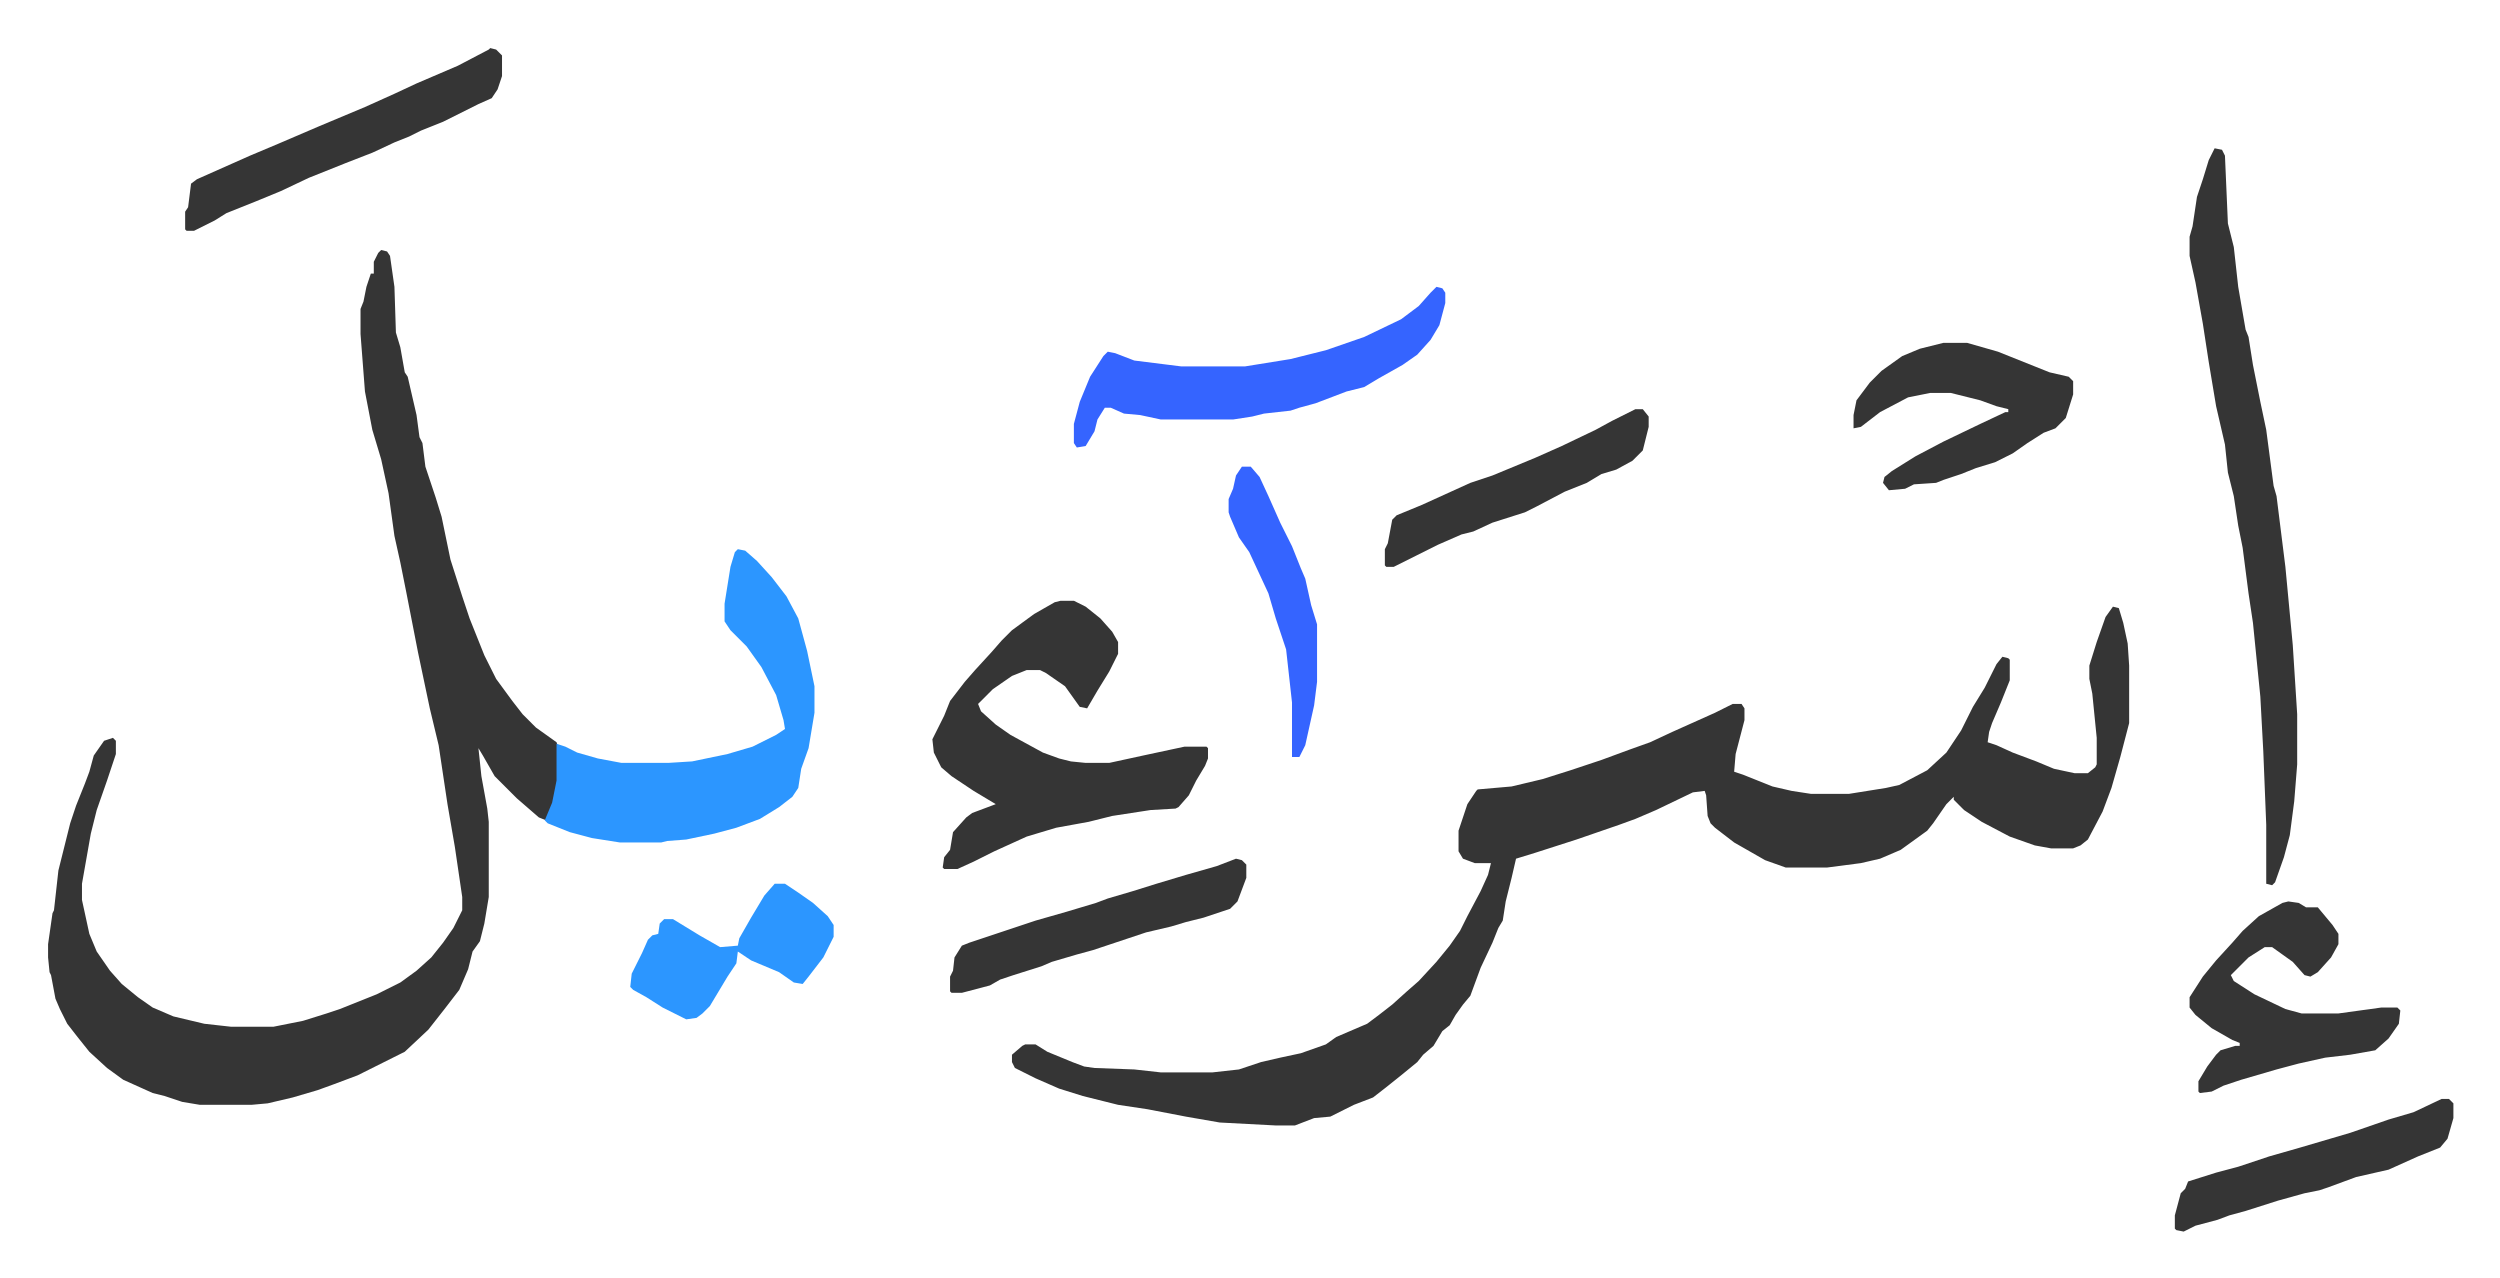
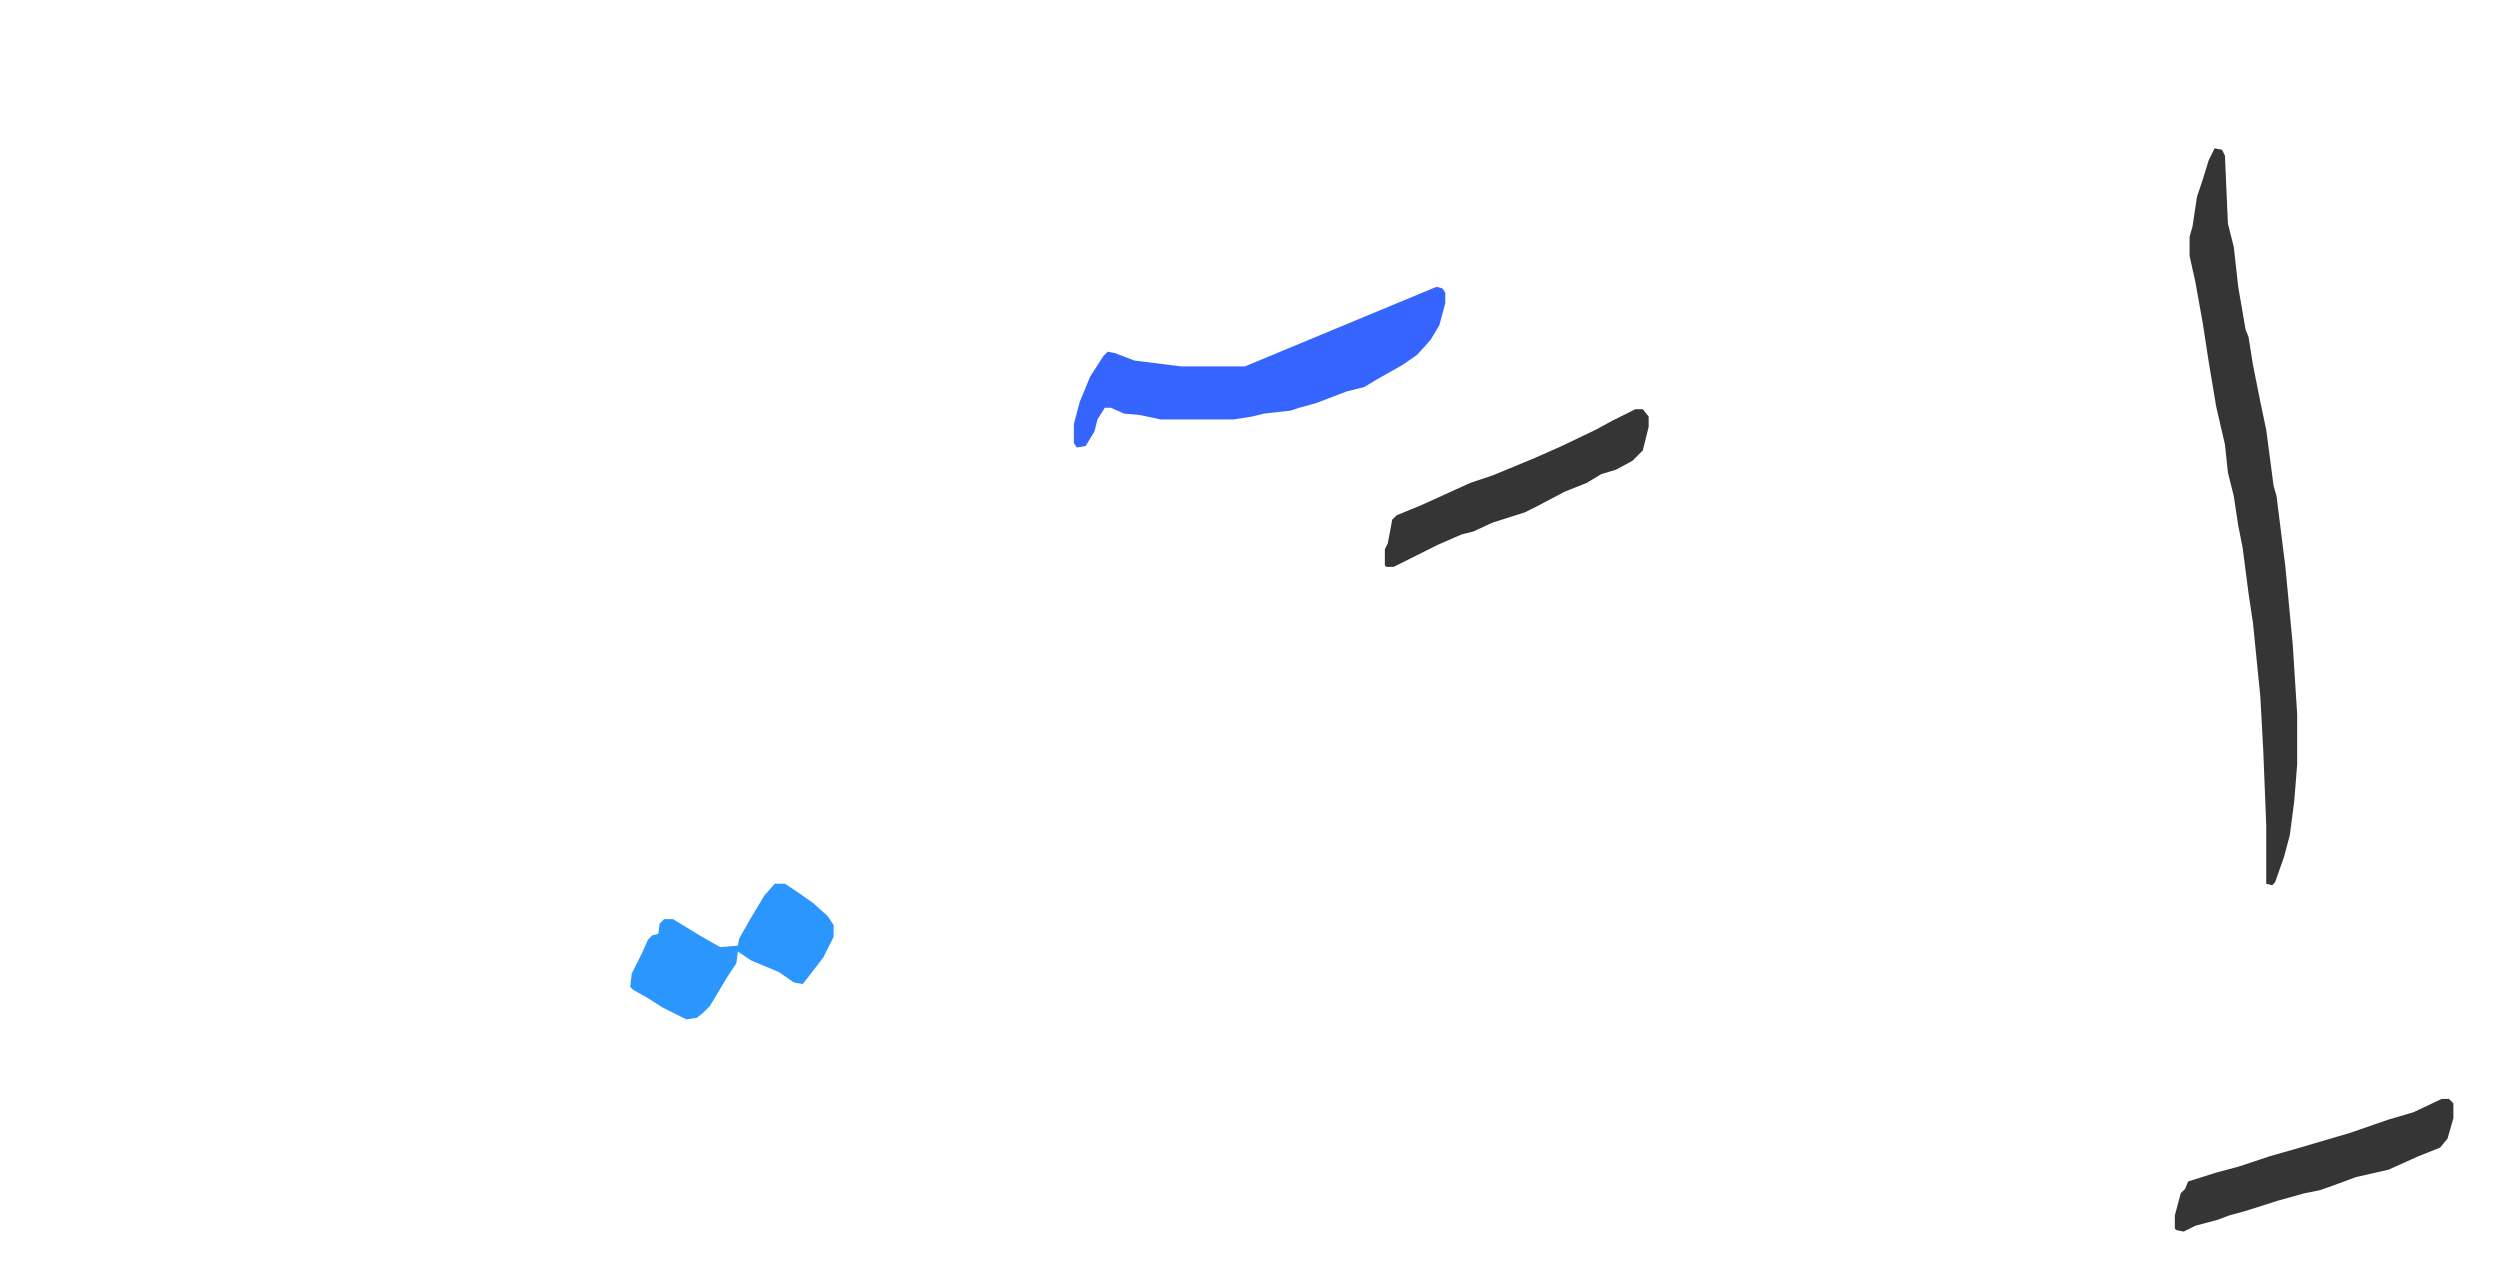
<svg xmlns="http://www.w3.org/2000/svg" role="img" viewBox="-32.62 385.38 1696.24 867.24">
-   <path fill="#353535" id="rule_normal" d="M1401 797l4 1 3 10 3 14 1 15v39l-6 23-6 21-6 16-10 19-5 4-5 2h-15l-11-2-17-6-19-10-12-8-7-7v-2l-5 5-9 13-4 5-18 13-14 6-13 3-23 3h-28l-14-5-21-12-13-10-3-3-2-5-1-14-1-3-8 1-25 12-14 6-11 4-29 10-28 9-13 4-3 13-4 16-2 13-3 5-4 10-8 17-7 19-5 6-5 7-4 7-5 4-6 10-7 6-4 5-11 9-10 8-9 7-13 5-16 8-11 1-13 5h-13l-38-2-23-4-26-5-20-3-24-6-16-5-16-7-14-7-2-4v-5l7-6 2-1h7l8 5 17 7 8 3 7 1 27 1 18 2h35l18-2 15-5 13-3 14-3 17-6 7-5 21-9 8-6 9-7 10-9 8-7 12-13 9-11 7-10 5-10 9-17 5-11 2-8h-11l-8-3-3-5v-14l6-18 6-9 1-1 23-2 21-5 19-6 21-7 19-7 14-5 15-7 29-13 12-6h6l2 3v8l-6 23-1 12 6 2 20 8 13 3 13 2h26l25-4 9-2 19-10 13-12 10-15 8-16 8-13 8-16 4-5 4 1 1 1v14l-6 15-6 14-2 6-1 7 6 2 11 5 16 6 12 5 14 3h9l5-4 1-2v-18l-3-30-2-10v-9l5-16 6-17zM226 555l4 1 2 3 3 21 1 31 3 10 3 17 2 3 6 26 2 15 2 4 2 16 7 21 4 13 6 29 8 25 5 15 10 25 8 16 11 15 7 9 9 9 14 10 1 3v23l-4 18-4 9-5-2-15-13-15-15-8-14-3-5 2 19 4 22 1 9v51l-3 18-3 12-5 7-3 12-6 14-10 13-11 14-16 15-16 8-16 8-16 6-11 4-17 5-17 4-11 1h-35l-12-2-12-4-8-2-20-9-11-8-12-11-8-10-7-9-5-10-3-7-3-16-1-2-1-10v-9l3-21 1-2 3-27 8-32 4-12 6-15 3-8 3-11 7-10 6-2 2 2v9l-6 18-7 20-4 16-6 34v11l5 23 5 12 9 13 8 9 11 9 10 7 14 6 21 5 18 2h29l20-4 16-5 9-3 25-10 16-8 11-8 10-9 8-10 7-10 6-12v-9l-5-34-5-29-6-40-6-25-8-38-8-41-4-20-4-18-4-29-5-23-6-20-5-26-3-39v-17l2-5 2-10 3-9h2v-8l3-6zm461 238h9l8 4 10 8 8 9 4 7v8l-6 12-8 13-7 12-5-1-10-14-13-9-4-2h-9l-10 4-13 9-10 10 2 5 10 9 10 7 22 12 11 4 8 2 10 1h16l23-5 28-6h15l1 1v7l-2 5-6 10-5 10-7 8-2 1-17 1-26 4-16 4-22 4-20 6-22 10-14 7-11 5h-9l-1-1 1-7 4-5 2-12 9-10 4-3 16-6-15-9-15-10-7-6-5-10-1-9 8-16 4-10 10-13 7-8 11-12 7-8 7-7 15-11 14-8z" />
-   <path fill="#2c96ff" id="rule_madd_permissible_2_4_6" d="M468 758l5 1 8 7 10 11 10 13 8 15 6 22 5 24v18l-4 24-5 14-2 13-4 6-9 7-13 8-16 6-15 4-19 4-13 1-4 1h-28l-19-3-15-4-15-6-2-2 5-12 3-15v-25l6 2 8 4 14 4 16 3h32l16-1 24-5 17-5 16-8 6-4-1-6-5-17-10-19-10-14-11-11-4-6v-12l4-25 3-10z" />
  <path fill="#353535" id="rule_normal" d="M1470 486l5 1 2 4 2 46 4 16 3 27 5 29 2 5 3 19 5 25 4 19 5 38 2 7 6 48 5 53 3 47v34l-2 25-3 23-4 15-6 17-2 2-4-1v-40l-2-50-2-37-5-50-3-20-4-31-3-15-3-20-4-16-2-19-6-26-5-30-4-26-5-28-4-18v-13l2-7 3-20 4-12 4-13z" />
-   <path fill="#3564ff" id="rule_madd_obligatory_4_5_vowels" d="M942 580l4 1 2 3v7l-4 15-6 10-9 10-10 7-16 9-10 6-12 3-21 8-11 3-6 2-18 2-8 2-13 2h-49l-14-3-11-1-9-4h-4l-5 8-2 8-6 10-6 1-2-3v-13l4-15 7-17 9-14 3-3 5 1 13 5 32 4h43l31-5 12-3 12-3 26-9 25-12 12-9 8-9z" />
-   <path fill="#353535" id="rule_normal" d="M1520 997l7 1 5 3h8l10 12 4 6v7l-5 9-9 10-5 3-4-1-8-9-14-10h-5l-11 7-12 12 2 4 14 9 21 10 11 3h25l29-4h11l2 2-1 9-7 10-9 8-17 3-17 2-18 4-15 4-24 7-12 4-8 4-8 1-1-1v-7l6-10 6-8 3-3 10-3h3v-2l-5-2-14-8-11-9-4-5v-7l9-14 9-11 11-12 7-8 11-10 16-9zm-234-379h16l21 6 25 10 10 4 13 3 3 3v9l-5 16-7 7-8 3-11 7-10 7-12 6-13 4-10 4-12 4-5 2-15 1-6 3-11 1-4-5 1-4 5-4 16-10 19-10 25-12 17-8h2v-2l-8-2-11-4-20-5h-14l-15 3-19 10-13 10-5 1v-9l2-10 9-12 8-8 14-10 12-5zM300 418l4 1 4 4v14l-3 9-4 6-9 4-24 12-15 6-8 4-10 4-15 7-18 7-25 10-19 9-17 7-20 8-8 5-14 7h-5l-1-1v-12l2-3 2-16 4-3 36-16 19-8 28-12 31-13 20-9 15-7 28-12 21-11zm506 550l4 1 3 3v9l-6 16-5 5-18 6-12 3-10 3-17 4-36 12-11 3-17 5-7 3-19 6-9 3-7 4-19 5h-7l-1-1v-10l2-4 1-9 5-8 5-2 9-3 36-12 21-6 20-6 8-3 17-5 16-5 20-6 21-6z" />
+   <path fill="#3564ff" id="rule_madd_obligatory_4_5_vowels" d="M942 580l4 1 2 3v7l-4 15-6 10-9 10-10 7-16 9-10 6-12 3-21 8-11 3-6 2-18 2-8 2-13 2h-49l-14-3-11-1-9-4h-4l-5 8-2 8-6 10-6 1-2-3v-13l4-15 7-17 9-14 3-3 5 1 13 5 32 4h43z" />
  <path fill="#2c96ff" id="rule_madd_permissible_2_4_6" d="M493 985h7l9 6 10 7 10 9 4 6v8l-7 14-10 13-4 5-6-1-10-7-19-8-9-6-1 8-6 9-6 10-6 10-5 5-4 3-7 1-16-8-11-7-9-5-2-2 1-9 7-14 4-9 3-3 4-1 1-7 3-3h6l18 11 14 8 12-1 1-5 8-14 9-15z" />
  <path fill="#353535" id="rule_normal" d="M1624 1131h5l3 3v10l-4 14-5 6-15 6-20 9-22 5-19 7-6 2-10 2-18 5-22 7-11 3-8 3-15 4-8 4-5-1-1-1v-9l4-15 3-3 2-5 19-6 15-4 21-7 21-6 17-5 17-5 26-9 17-5zm-547-468h5l4 5v7l-4 16-7 7-11 6-10 3-10 6-15 6-19 10-8 4-22 7-13 6-8 2-16 7-8 4-6 3-16 8h-5l-1-1v-11l2-4 3-16 3-3 17-7 33-15 15-5 29-12 18-8 23-11 11-6z" />
-   <path fill="#3564ff" id="rule_madd_obligatory_4_5_vowels" d="M810 702h6l6 7 6 13 8 18 8 16 6 15 3 7 4 18 4 13v39l-2 16-6 27-4 8h-5v-37l-4-36-7-21-5-17-13-28-7-10-6-14-1-3v-9l3-7 2-9z" />
</svg>